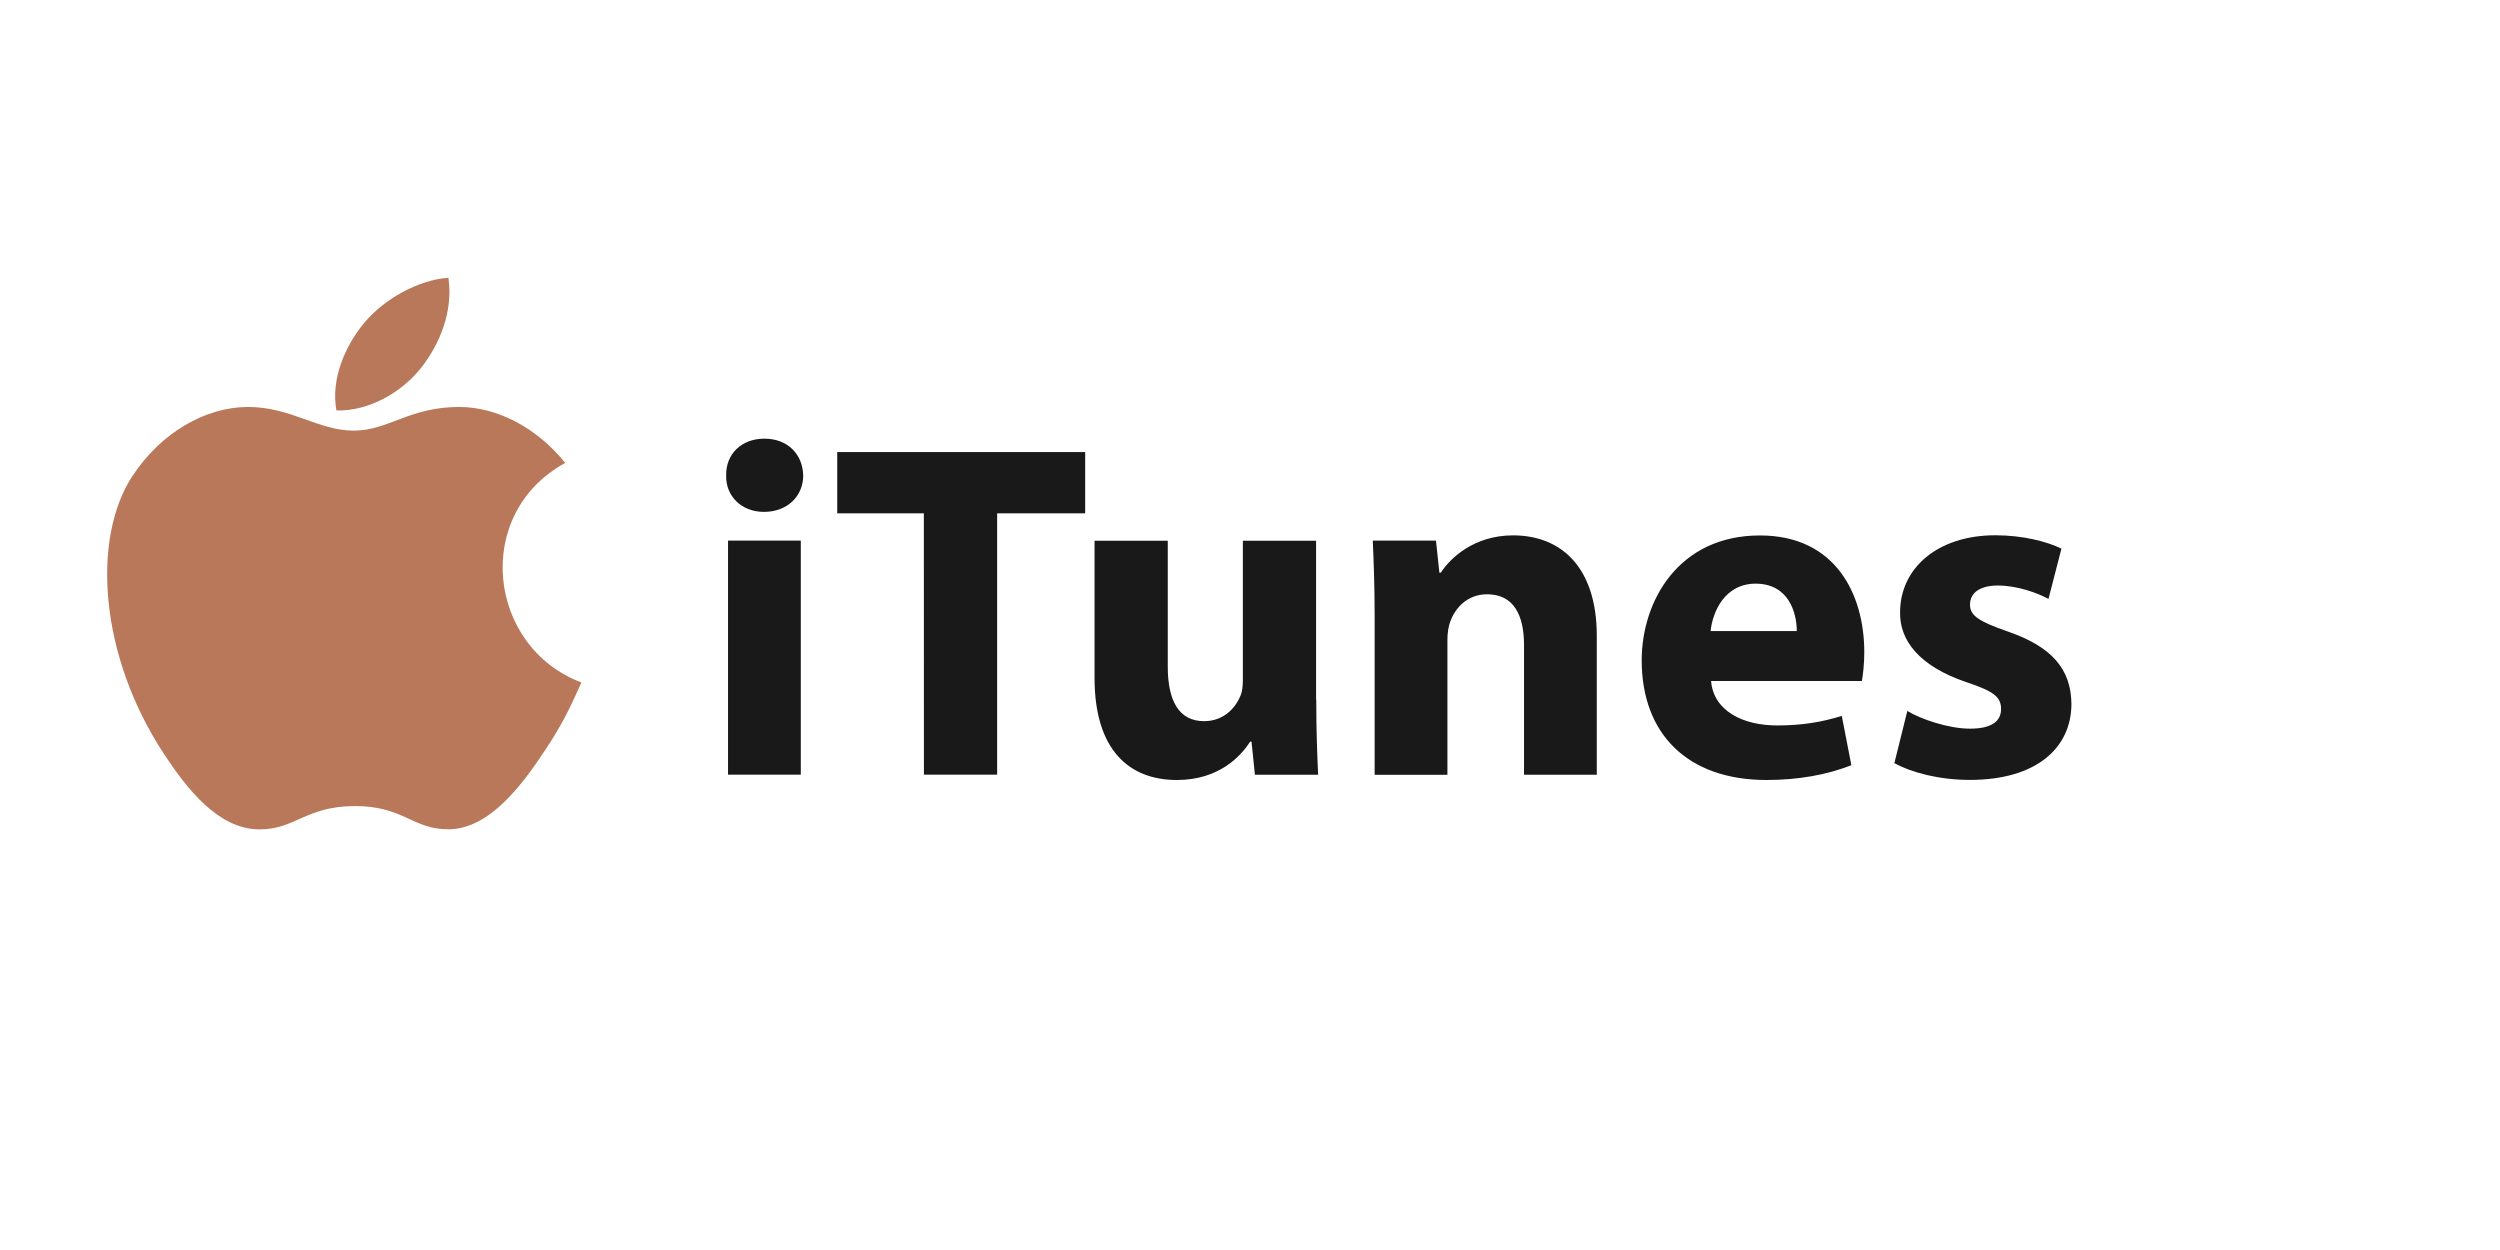
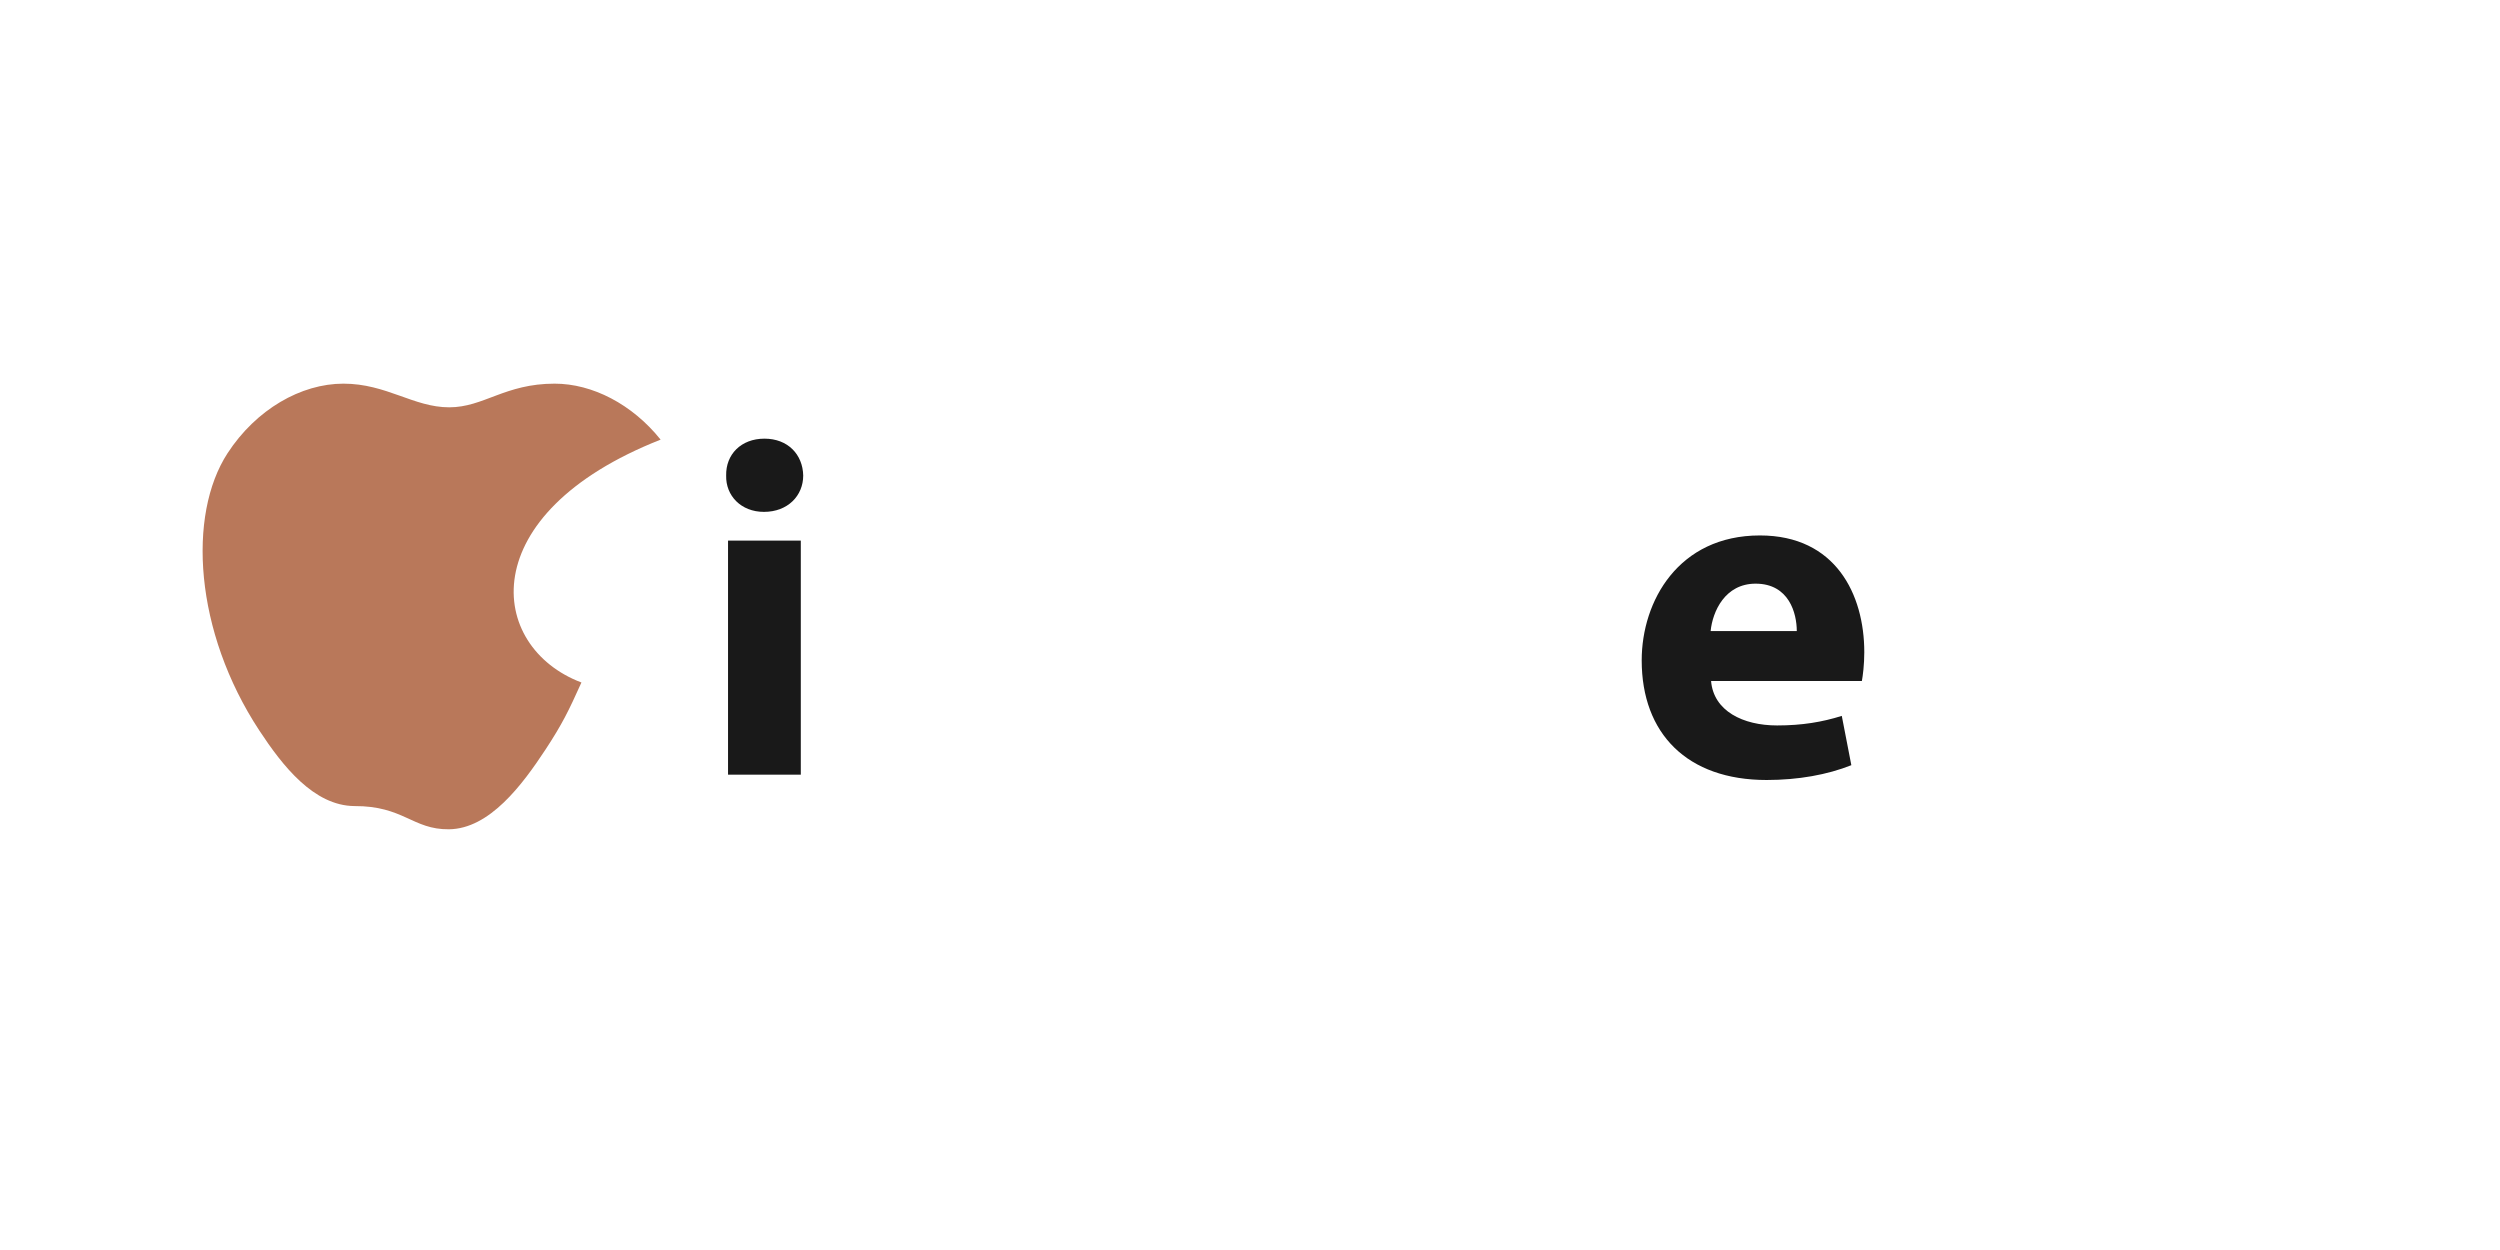
<svg xmlns="http://www.w3.org/2000/svg" version="1.1" id="Opmaak" x="0px" y="0px" width="280px" height="140px" viewBox="0 0 280 140" style="enable-background:new 0 0 280 140;" xml:space="preserve">
  <style type="text/css">
	.st0{fill-rule:evenodd;clip-rule:evenodd;fill:#B9785A;}
	.st1{fill:#191919;}
</style>
-   <path class="st0" d="M65.12,76.44c-1.45,3.22-2.15,4.65-4.01,7.49c-2.61,3.97-6.28,8.91-10.84,8.95c-4.05,0.04-5.09-2.63-10.58-2.6  S33.05,92.93,29,92.89c-4.55-0.04-8.04-4.5-10.65-8.47c-7.29-11.1-8.05-24.12-3.56-31.04c3.2-4.92,8.24-7.8,12.98-7.8  c4.83,0,7.86,2.65,11.85,2.65c3.87,0,6.23-2.65,11.81-2.65c4.22,0,8.69,2.3,11.87,6.27C52.88,57.56,54.58,72.45,65.12,76.44  L65.12,76.44z" />
-   <path class="st0" d="M47.21,41.14c2.03-2.6,3.57-6.28,3.01-10.03c-3.31,0.23-7.19,2.34-9.45,5.08c-2.05,2.49-3.75,6.19-3.09,9.78  C41.3,46.08,45.04,43.93,47.21,41.14L47.21,41.14z" />
+   <path class="st0" d="M65.12,76.44c-1.45,3.22-2.15,4.65-4.01,7.49c-2.61,3.97-6.28,8.91-10.84,8.95c-4.05,0.04-5.09-2.63-10.58-2.6  c-4.55-0.04-8.04-4.5-10.65-8.47c-7.29-11.1-8.05-24.12-3.56-31.04c3.2-4.92,8.24-7.8,12.98-7.8  c4.83,0,7.86,2.65,11.85,2.65c3.87,0,6.23-2.65,11.81-2.65c4.22,0,8.69,2.3,11.87,6.27C52.88,57.56,54.58,72.45,65.12,76.44  L65.12,76.44z" />
  <path class="st1" d="M89.96,53.26c0,2.25-1.72,4.07-4.4,4.07c-2.57,0-4.29-1.82-4.23-4.07c-0.05-2.36,1.66-4.13,4.29-4.13  C88.24,49.13,89.91,50.9,89.96,53.26z M81.54,86.76V60.55h8.15v26.21L81.54,86.76L81.54,86.76z" />
-   <path class="st1" d="M103.47,57.49h-9.7v-6.86h27.77v6.86h-9.86v29.27h-8.2L103.47,57.49L103.47,57.49z" />
-   <path class="st1" d="M147.42,78.35c0,3.43,0.11,6.22,0.21,8.42h-7.08l-0.38-3.7h-0.16c-1.02,1.61-3.48,4.29-8.2,4.29  c-5.31,0-9.22-3.32-9.22-11.42V60.56h8.2v14.1c0,3.81,1.23,6.11,4.07,6.11c2.25,0,3.54-1.55,4.07-2.84  c0.21-0.48,0.27-1.13,0.27-1.77v-15.6h8.2v17.79H147.42z" />
-   <path class="st1" d="M153.96,68.91c0-3.27-0.11-6.06-0.21-8.36h7.08l0.38,3.59h0.16c1.07-1.66,3.75-4.18,8.09-4.18  c5.36,0,9.38,3.54,9.38,11.26v15.55h-8.15V72.24c0-3.38-1.18-5.68-4.13-5.68c-2.25,0-3.59,1.56-4.13,3.06  c-0.21,0.54-0.32,1.29-0.32,2.04v15.12h-8.15V68.91z" />
  <path class="st1" d="M191.64,76.26c0.27,3.38,3.59,4.99,7.4,4.99c2.79,0,5.04-0.38,7.24-1.07l1.07,5.52  c-2.68,1.07-5.95,1.66-9.49,1.66c-8.9,0-13.99-5.2-13.99-13.4c0-6.65,4.13-13.99,13.24-13.99c8.47,0,11.69,6.59,11.69,13.08  c0,1.39-0.16,2.63-0.27,3.22h-16.89V76.26z M201.24,70.68c0-1.98-0.86-5.31-4.61-5.31c-3.43,0-4.82,3.11-5.04,5.31H201.24z" />
-   <path class="st1" d="M213.62,79.63c1.5,0.91,4.61,1.98,7.02,1.98c2.47,0,3.48-0.86,3.48-2.2s-0.8-1.98-3.86-3  c-5.41-1.82-7.51-4.77-7.45-7.83c0-4.93,4.18-8.63,10.67-8.63c3.06,0,5.79,0.7,7.4,1.5l-1.45,5.63c-1.18-0.64-3.43-1.5-5.68-1.5  c-1.98,0-3.11,0.8-3.11,2.15c0,1.23,1.02,1.88,4.23,3c4.99,1.72,7.08,4.24,7.13,8.1c0,4.88-3.86,8.52-11.36,8.52  c-3.43,0-6.49-0.8-8.47-1.88L213.62,79.63z" />
</svg>